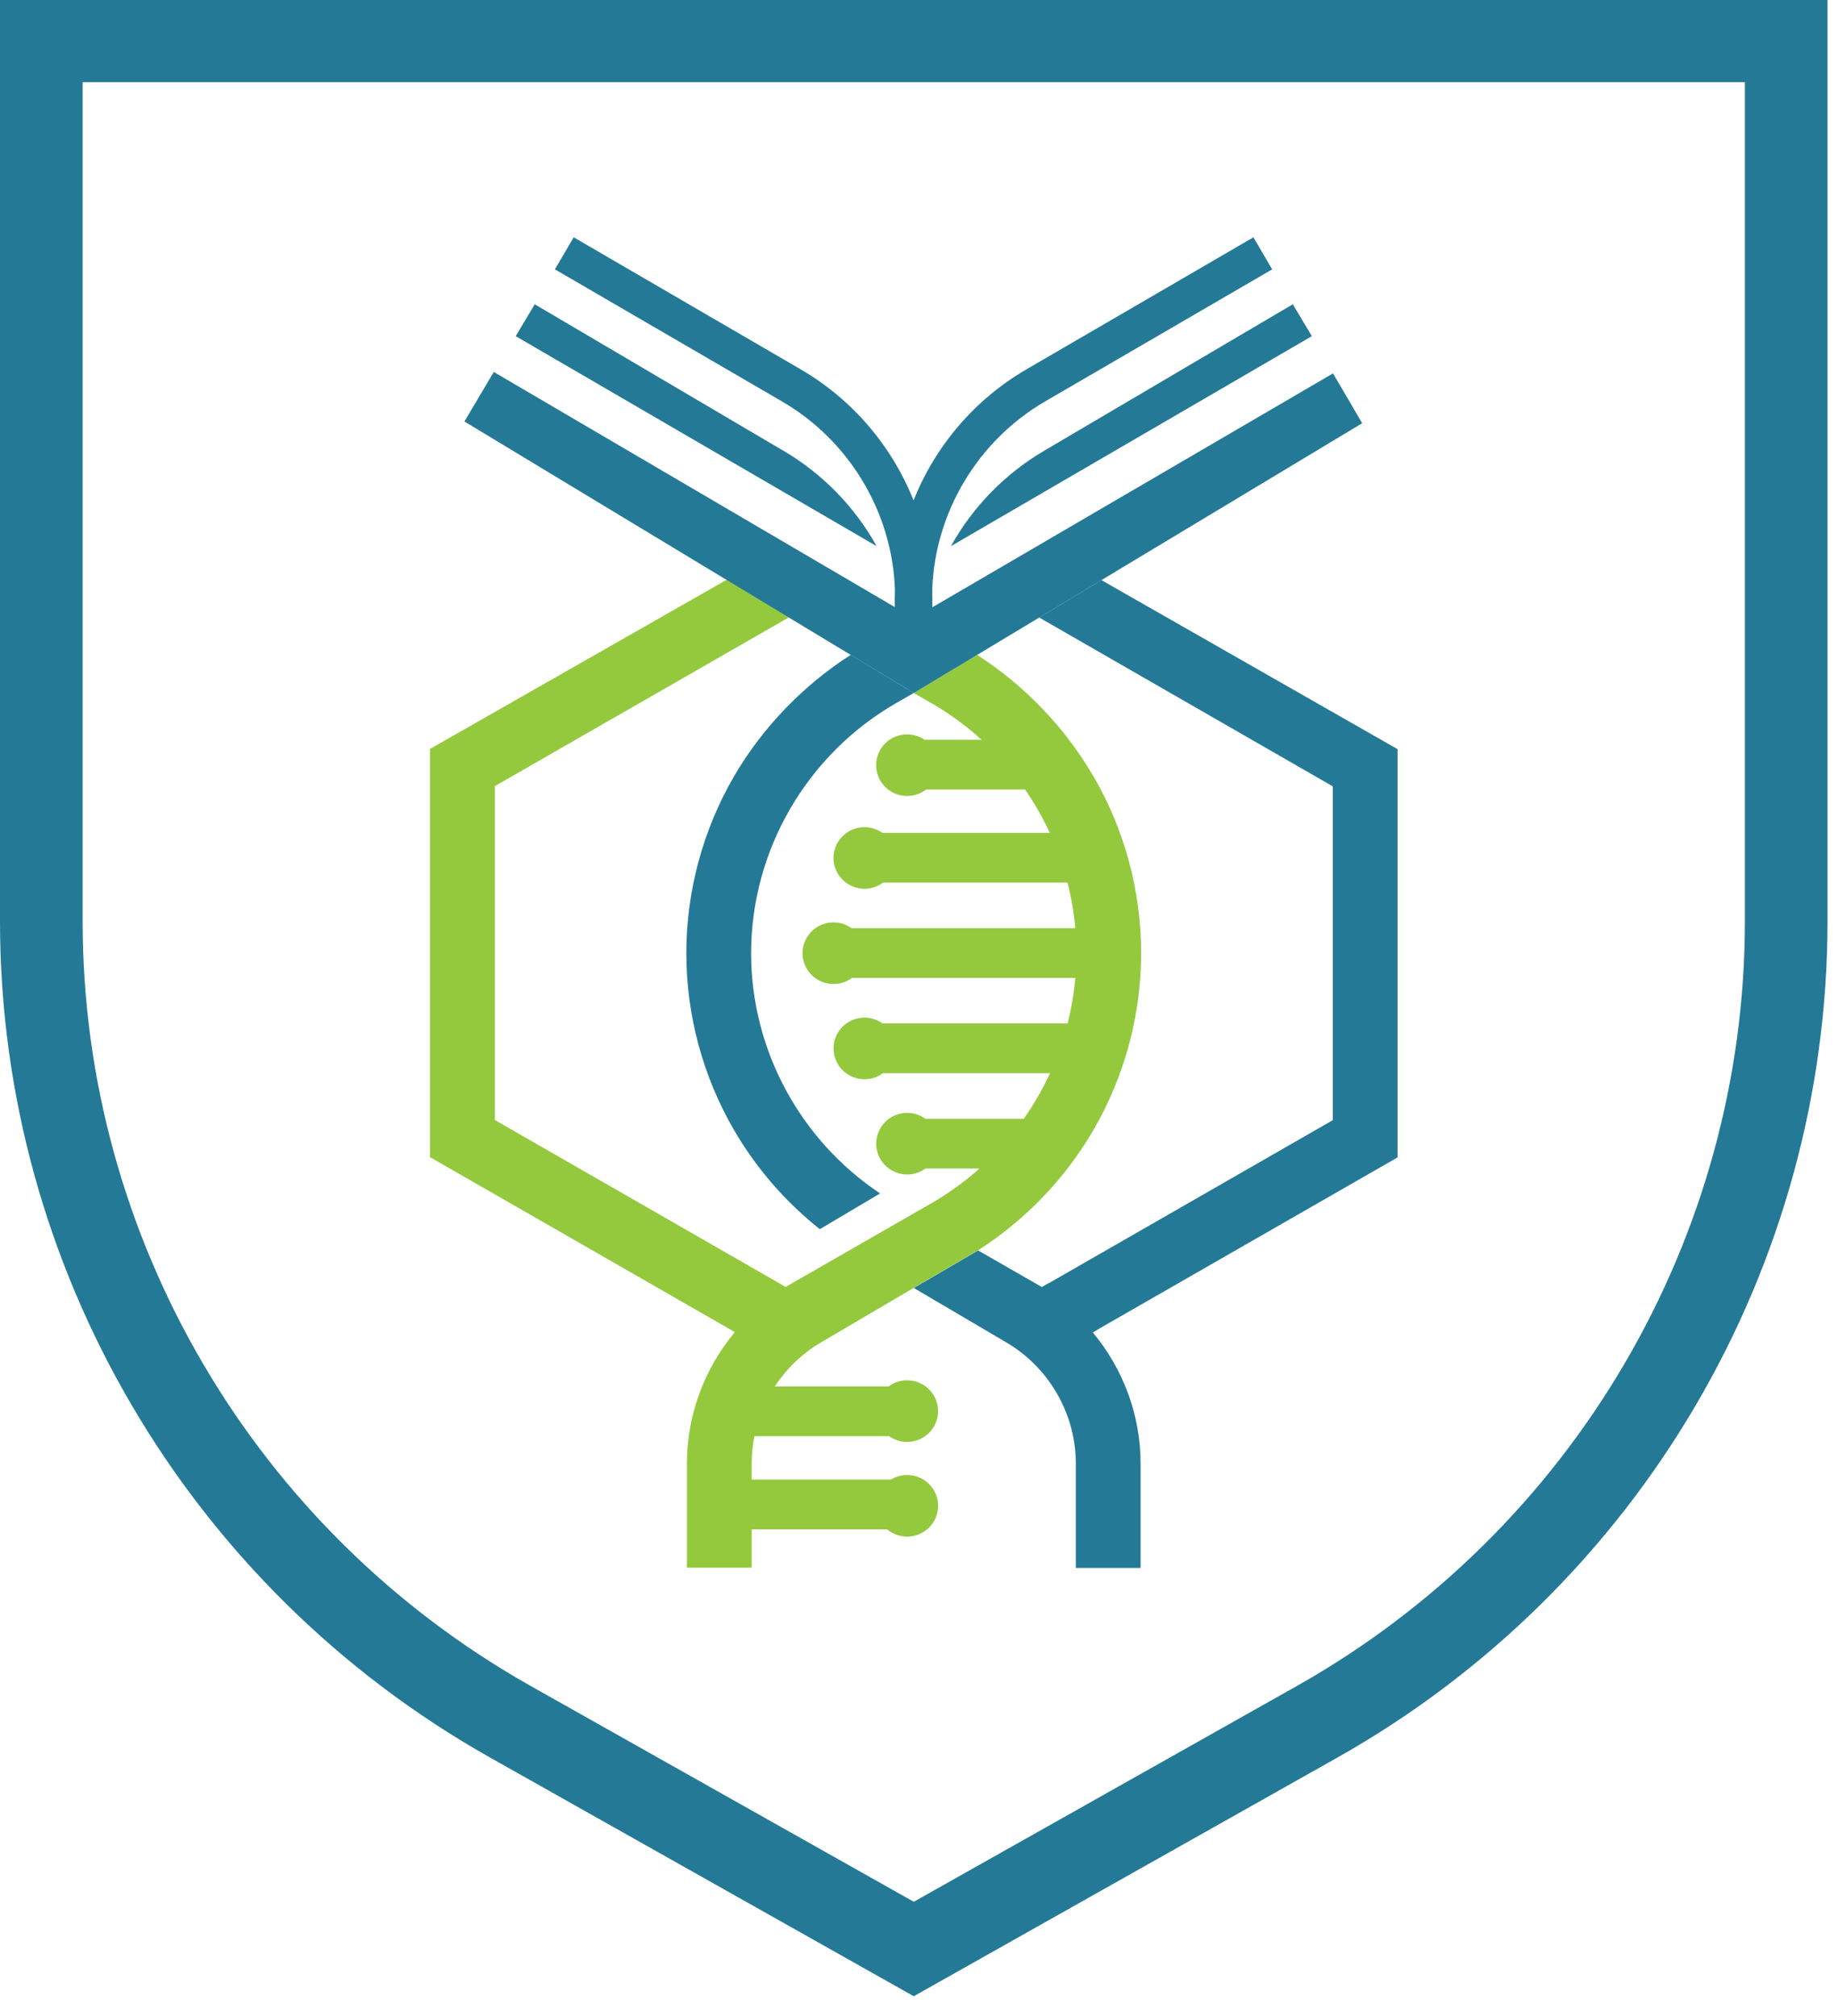
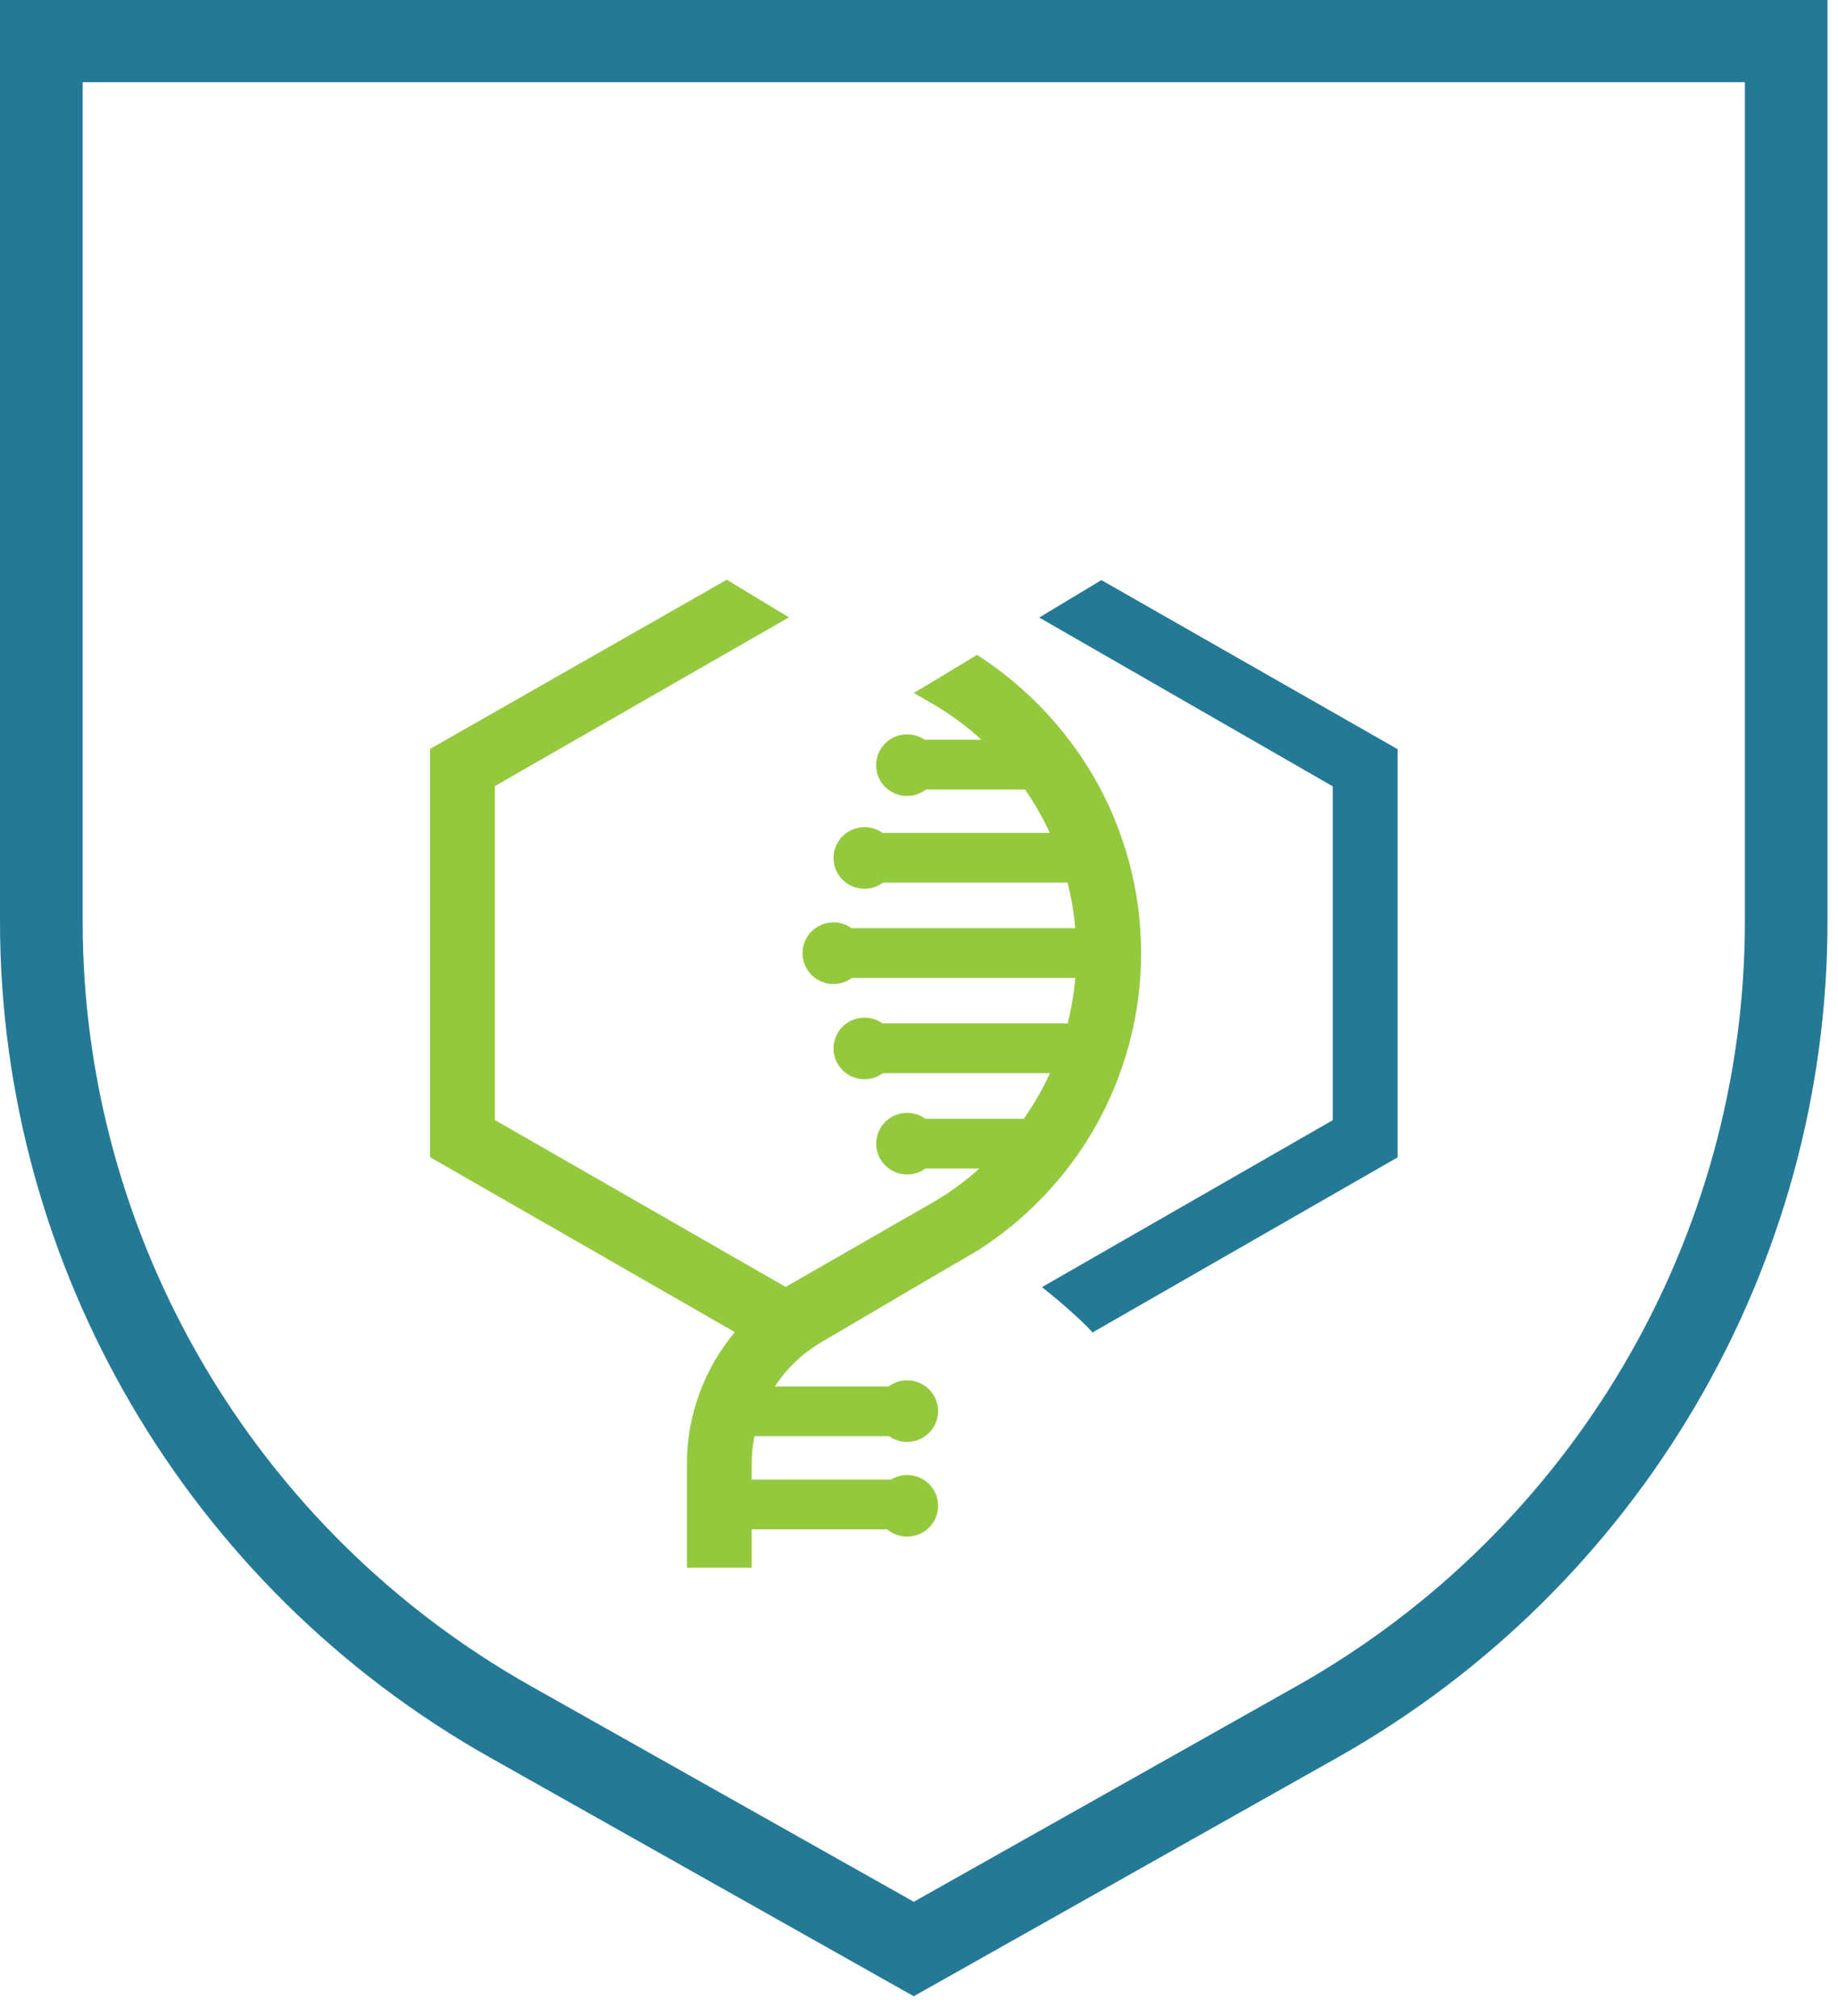
<svg xmlns="http://www.w3.org/2000/svg" width="62" height="68" viewBox="0 0 62 68" fill="none">
  <path d="M0 0V31.079C0 42.733 6.335 53.54 16.533 59.285L30.823 67.335L45.112 59.285C55.311 53.54 61.646 42.732 61.646 31.079V0H0ZM58.859 2.772V31.079C58.859 41.736 53.065 51.62 43.739 56.874L30.824 64.149L17.909 56.874C8.582 51.62 2.788 41.737 2.788 31.079V2.772H58.858H58.859Z" fill="#247996" />
-   <path d="M36.86 44.94L37 44.861C36.499 44.44 36.047 43.966 35.624 43.465C35.529 43.418 35.448 43.355 35.382 43.28L35.147 43.415L32.993 42.178L30.825 43.445L33.949 45.283C35.393 46.133 36.29 47.697 36.29 49.365V52.889H38.475V49.365C38.475 47.732 37.885 46.168 36.859 44.941L36.86 44.94Z" fill="#247996" />
  <path d="M37.153 19.567L35.055 20.83L44.957 26.524V37.785L35.148 43.416C35.148 43.416 36.335 44.345 36.929 45.027C36.906 44.998 36.884 44.97 36.861 44.941L47.143 39.04V25.27L37.154 19.568L37.153 19.567Z" fill="#247996" />
-   <path d="M23.152 32.153C23.152 34.244 23.708 36.305 24.759 38.116C25.507 39.404 26.492 40.537 27.654 41.461L29.688 40.256C26.989 38.457 25.337 35.409 25.337 32.153C25.337 28.68 27.217 25.444 30.242 23.708L30.822 23.375L28.697 22.089C27.097 23.114 25.712 24.547 24.759 26.189C23.708 27.999 23.152 30.061 23.152 32.152V32.153Z" fill="#247996" />
  <path d="M36.887 26.191C35.933 24.548 34.559 23.114 32.958 22.09L30.824 23.376L31.404 23.709C32.022 24.064 32.592 24.483 33.109 24.953H31.189C31.021 24.838 30.818 24.771 30.599 24.771C30.021 24.771 29.554 25.236 29.554 25.81C29.554 26.384 30.021 26.849 30.599 26.849C30.84 26.849 31.061 26.767 31.238 26.631H34.577C34.897 27.093 35.176 27.582 35.413 28.093H29.765C29.595 27.972 29.387 27.901 29.161 27.901C28.584 27.901 28.116 28.366 28.116 28.94C28.116 29.514 28.584 29.979 29.161 29.979C29.396 29.979 29.612 29.901 29.787 29.771H36.01C36.138 30.272 36.226 30.786 36.271 31.308H28.724C28.552 31.186 28.343 31.113 28.116 31.113C27.539 31.113 27.071 31.578 27.071 32.152C27.071 32.726 27.539 33.191 28.116 33.191C28.35 33.191 28.565 33.114 28.738 32.986H36.273C36.227 33.507 36.14 34.021 36.012 34.522H29.772C29.601 34.4 29.39 34.326 29.163 34.326C28.585 34.326 28.117 34.791 28.117 35.365C28.117 35.939 28.585 36.404 29.163 36.404C29.395 36.404 29.608 36.328 29.781 36.2H35.419C35.171 36.738 34.875 37.253 34.535 37.737H31.214C31.041 37.613 30.831 37.538 30.601 37.538C30.024 37.538 29.556 38.003 29.556 38.577C29.556 39.151 30.024 39.617 30.601 39.617C30.832 39.617 31.045 39.541 31.217 39.415H33.04C32.543 39.859 31.996 40.255 31.406 40.594L30.983 40.836L28.474 42.277L26.501 43.409L16.692 37.778V26.517L26.613 20.823L24.515 19.555L14.506 25.262V39.032L24.788 44.933C23.763 46.16 23.172 47.724 23.172 49.357V52.881H25.357V51.586H29.925C30.107 51.739 30.343 51.831 30.6 51.831C31.177 51.831 31.645 51.367 31.645 50.792C31.645 50.218 31.177 49.753 30.6 49.753C30.4 49.753 30.213 49.81 30.055 49.907H25.357V49.357C25.357 49.047 25.388 48.743 25.448 48.445H29.995C30.165 48.566 30.373 48.637 30.599 48.637C31.176 48.637 31.644 48.172 31.644 47.598C31.644 47.024 31.176 46.559 30.599 46.559C30.364 46.559 30.148 46.636 29.973 46.767H26.136C26.53 46.167 27.061 45.652 27.698 45.278L30.824 43.44L32.993 42.173C34.594 41.148 35.933 39.754 36.887 38.111C37.937 36.301 38.493 34.239 38.493 32.149C38.493 30.058 37.937 27.997 36.887 26.186V26.191Z" fill="#94C93D" />
-   <path d="M32.076 18.423L44.251 11.339L43.609 10.264L35.215 15.208C33.9 15.982 32.815 17.094 32.076 18.424V18.423Z" fill="#247996" />
-   <path d="M26.432 15.208L18.038 10.264L17.396 11.339L29.571 18.423C28.832 17.093 27.747 15.981 26.432 15.207V15.208Z" fill="#247996" />
-   <path d="M44.966 12.595L31.45 20.485V20.157C31.45 20.064 31.448 19.969 31.446 19.876C31.543 17.27 32.985 14.86 35.258 13.538L42.913 9.086L42.281 8.005L34.623 12.459C32.871 13.478 31.546 15.051 30.817 16.878C30.087 15.051 28.761 13.478 27.01 12.459L19.352 8.005L18.718 9.085L26.376 13.539C28.65 14.861 30.092 17.271 30.188 19.877C30.184 19.97 30.183 20.064 30.183 20.158V20.477L16.657 12.547L15.666 14.217L30.824 23.376L45.949 14.276L44.967 12.597L44.966 12.595Z" fill="#247996" />
</svg>